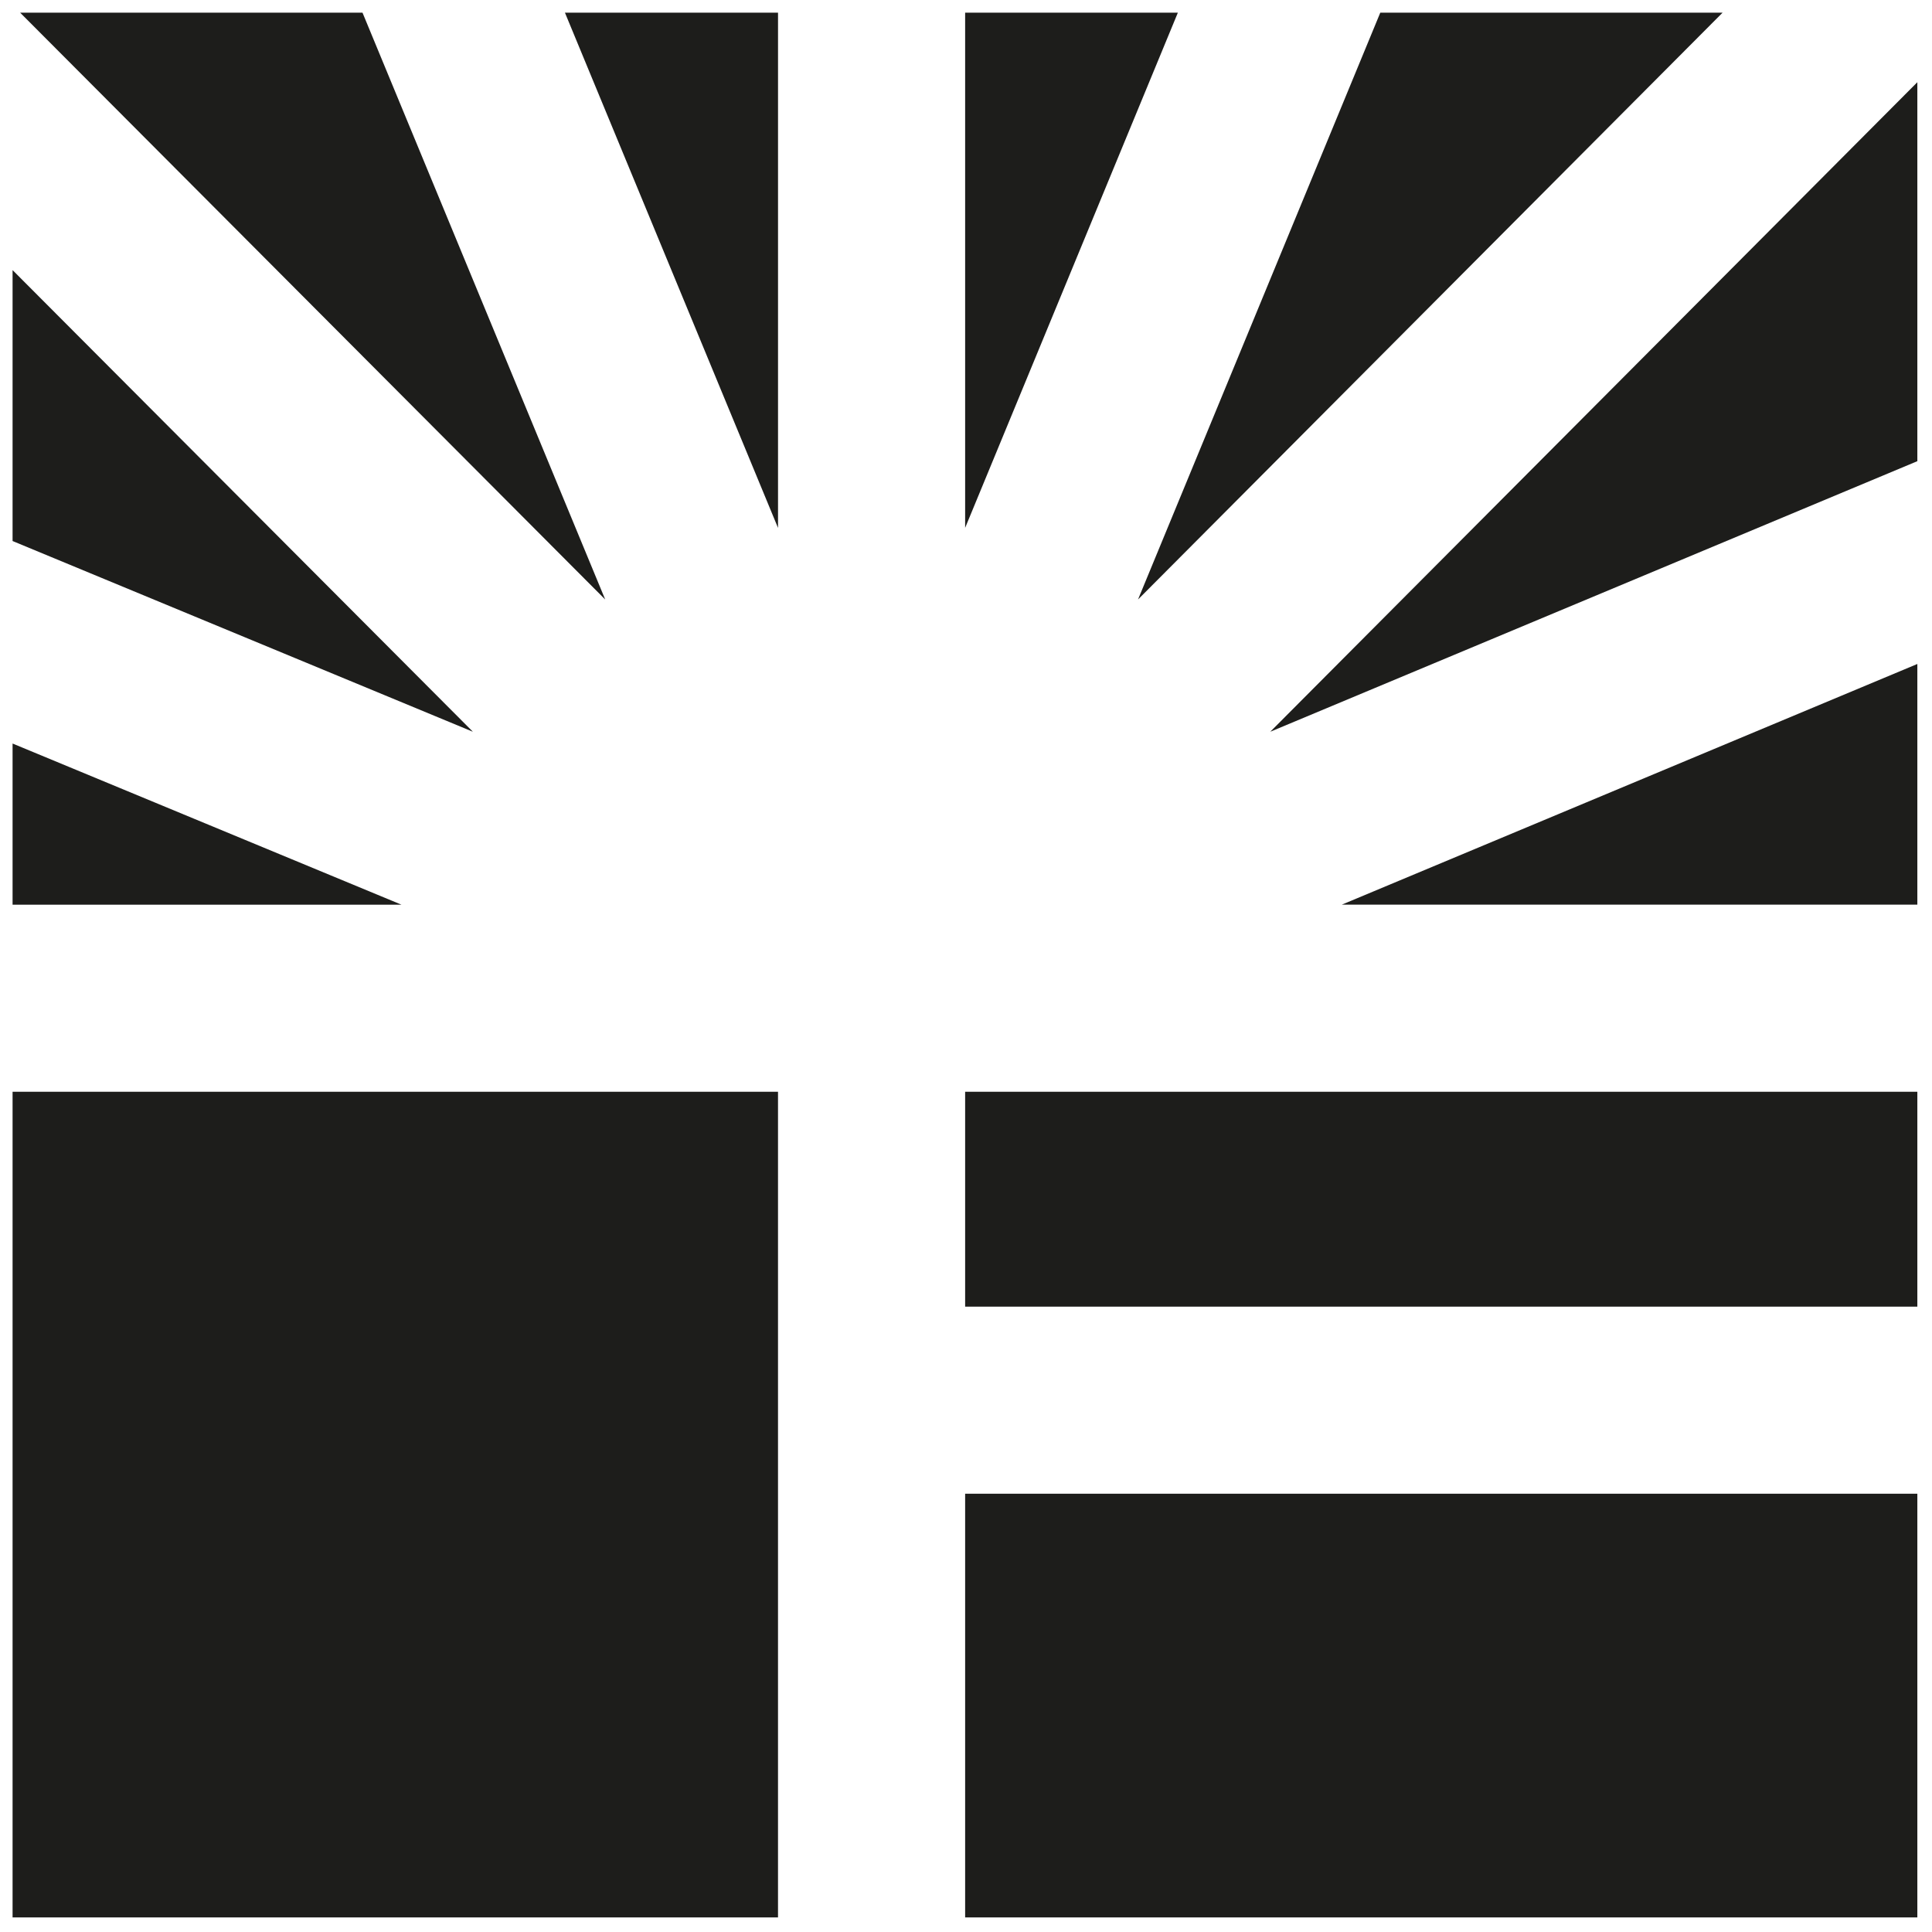
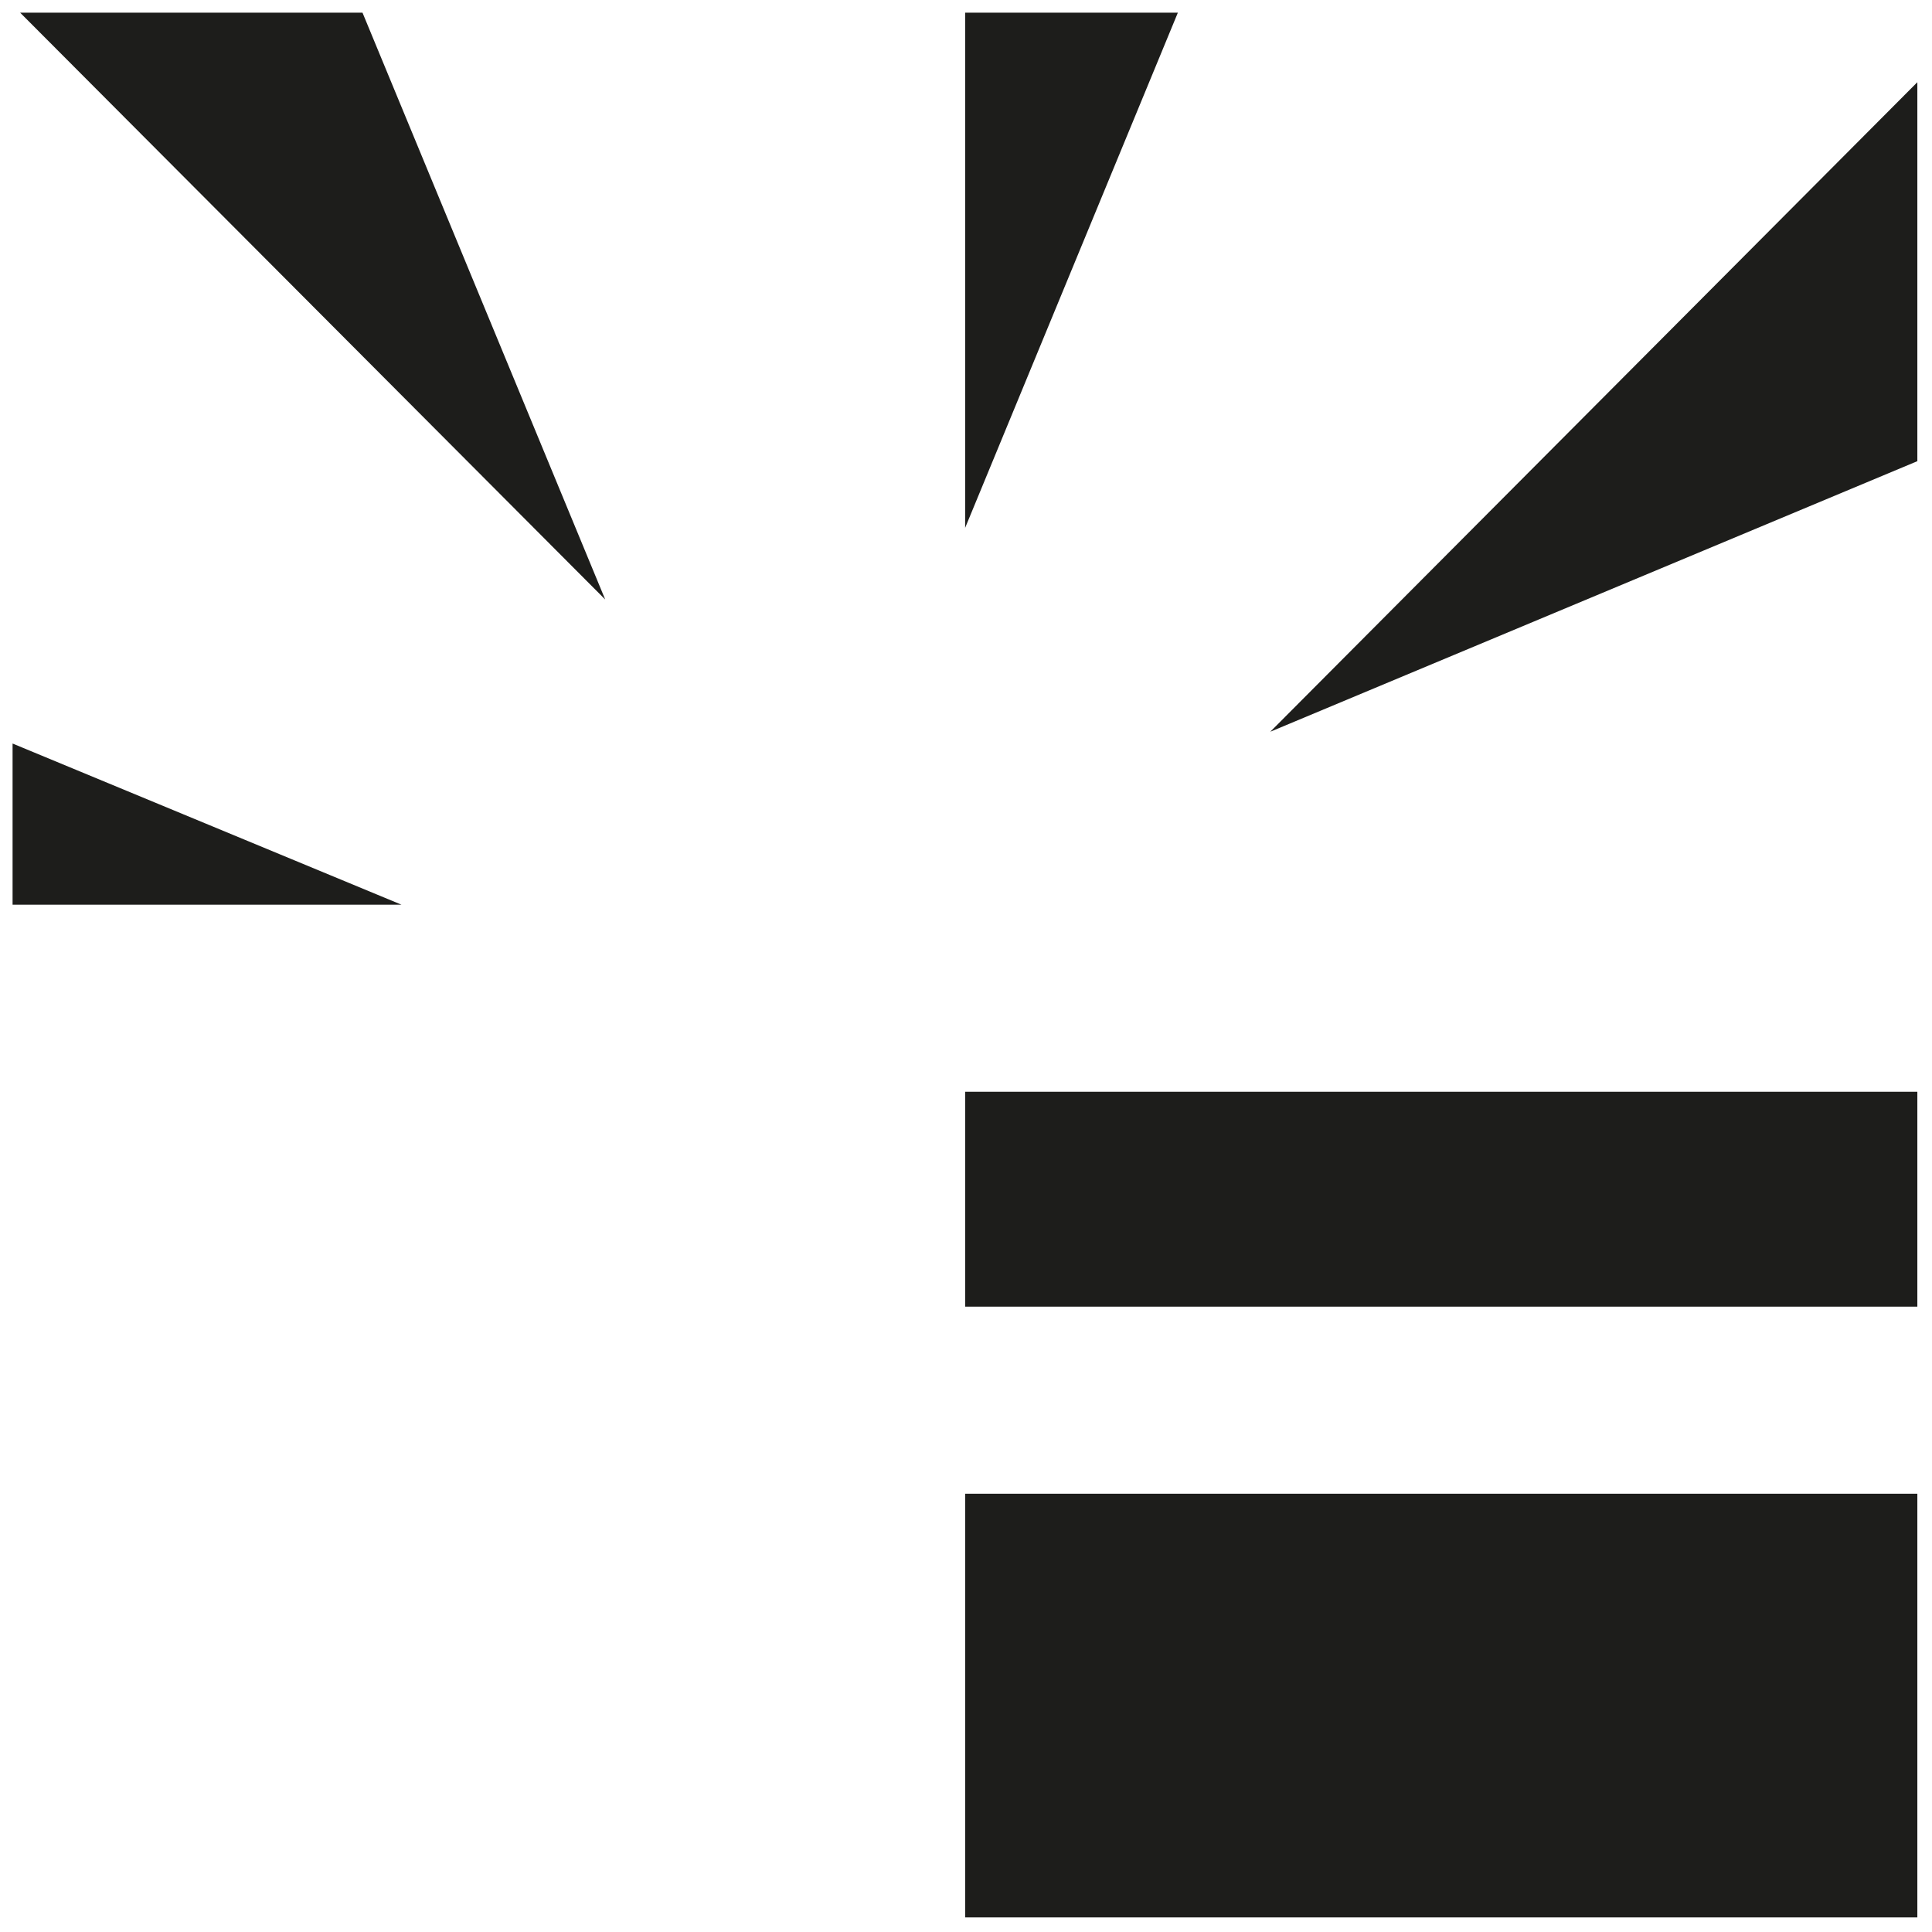
<svg xmlns="http://www.w3.org/2000/svg" width="128" height="128" viewBox="0 0 128 128" fill="none">
  <g clip-path="url(#clip0_1_217)">
    <path d="M0.833 49.261V59.939H26.6L0.833 49.261Z" fill="#1D1D1B" />
-     <path d="M0.833 17.895V35.844L31.329 48.48L0.833 17.895Z" fill="#1D1D1B" />
    <path d="M127.029 72.332H63.943V86.57H127.029V72.332Z" fill="#1D1D1B" />
-     <path d="M114.127 0.838H91.448L75.397 39.718L114.127 0.838Z" fill="#1D1D1B" />
-     <path d="M51.545 72.332H0.833V127.034H51.545V72.332Z" fill="#1D1D1B" />
    <path d="M127.029 98.963H63.943V127.034H127.029V98.963Z" fill="#1D1D1B" />
    <path d="M24.016 0.838H1.333L40.096 39.718L24.016 0.838Z" fill="#1D1D1B" />
    <path d="M127.029 30.554V5.446L84.159 48.48L127.029 30.554Z" fill="#1D1D1B" />
-     <path d="M51.546 0.838H37.428L51.546 34.975V0.838Z" fill="#1D1D1B" />
-     <path d="M127.029 59.934V43.99L88.902 59.934H127.029Z" fill="#1D1D1B" />
+     <path d="M127.029 59.934L88.902 59.934H127.029Z" fill="#1D1D1B" />
    <path d="M78.037 0.838H63.943V34.971L78.037 0.838Z" fill="#1D1D1B" />
  </g>
  <defs>
    <clipPath id="clip0_1_217">
      <rect width="126.196" height="126.196" fill="white" transform="translate(0.833 0.838)" />
    </clipPath>
  </defs>
</svg>